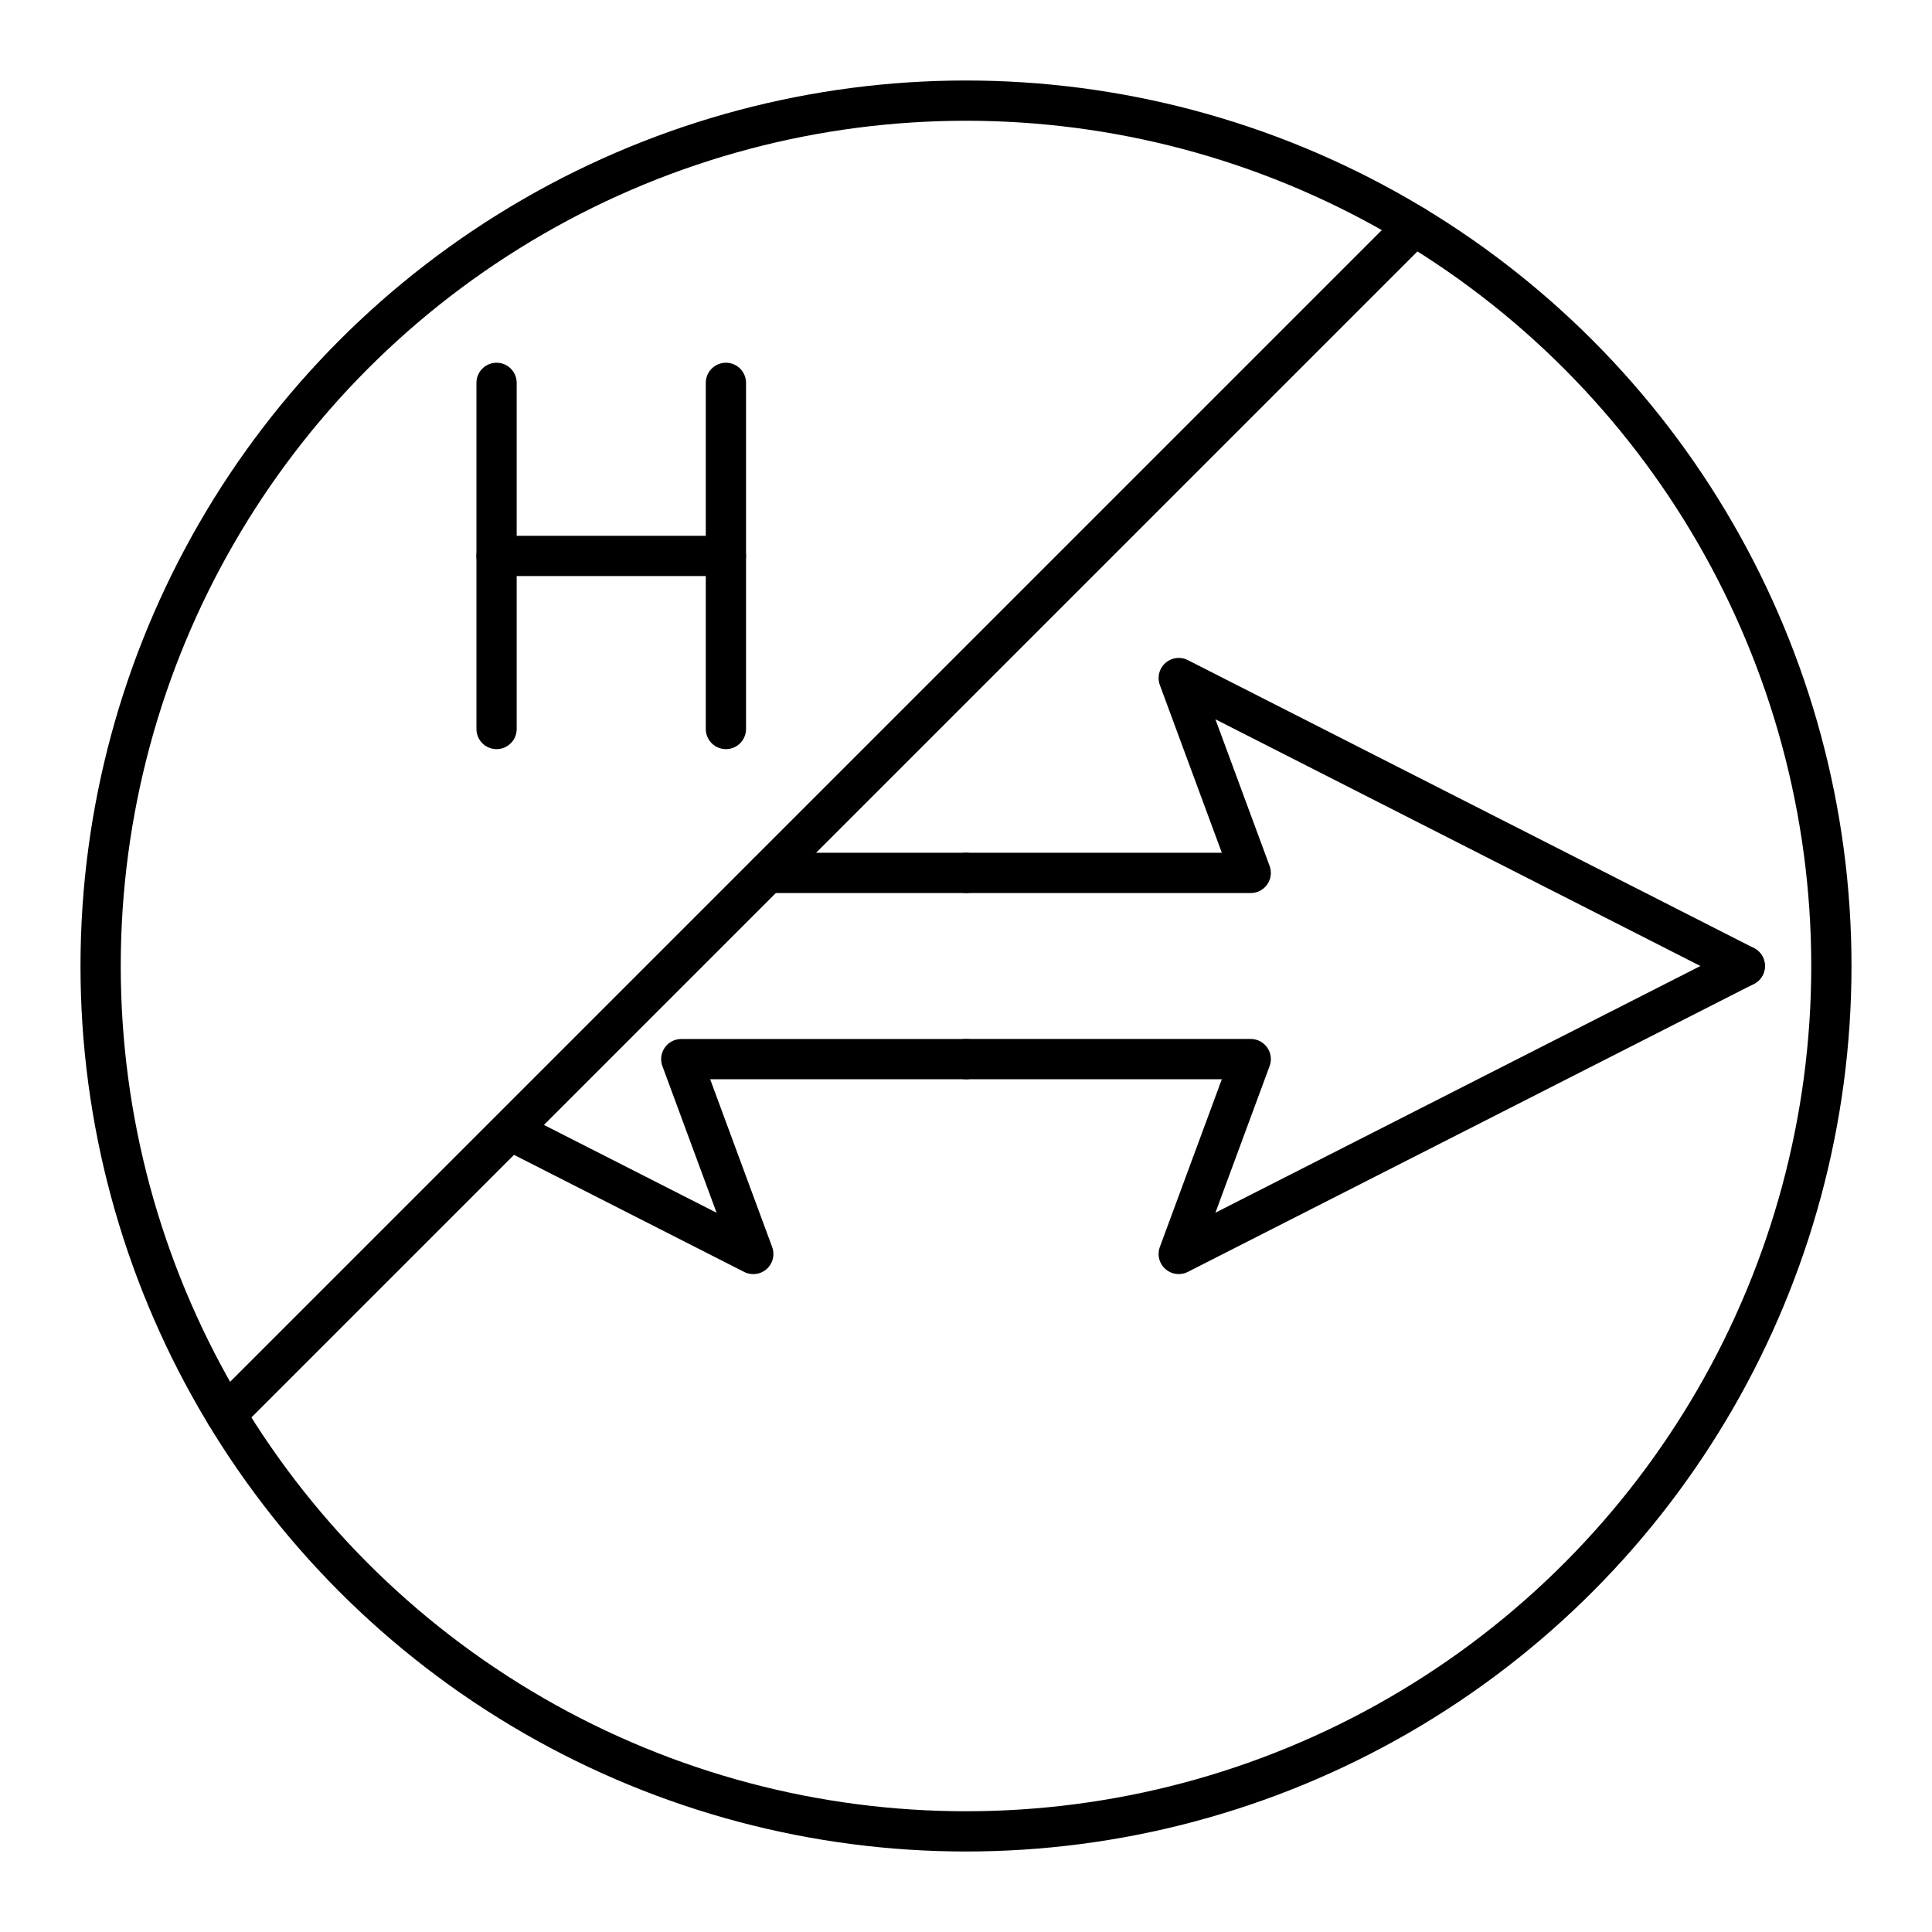
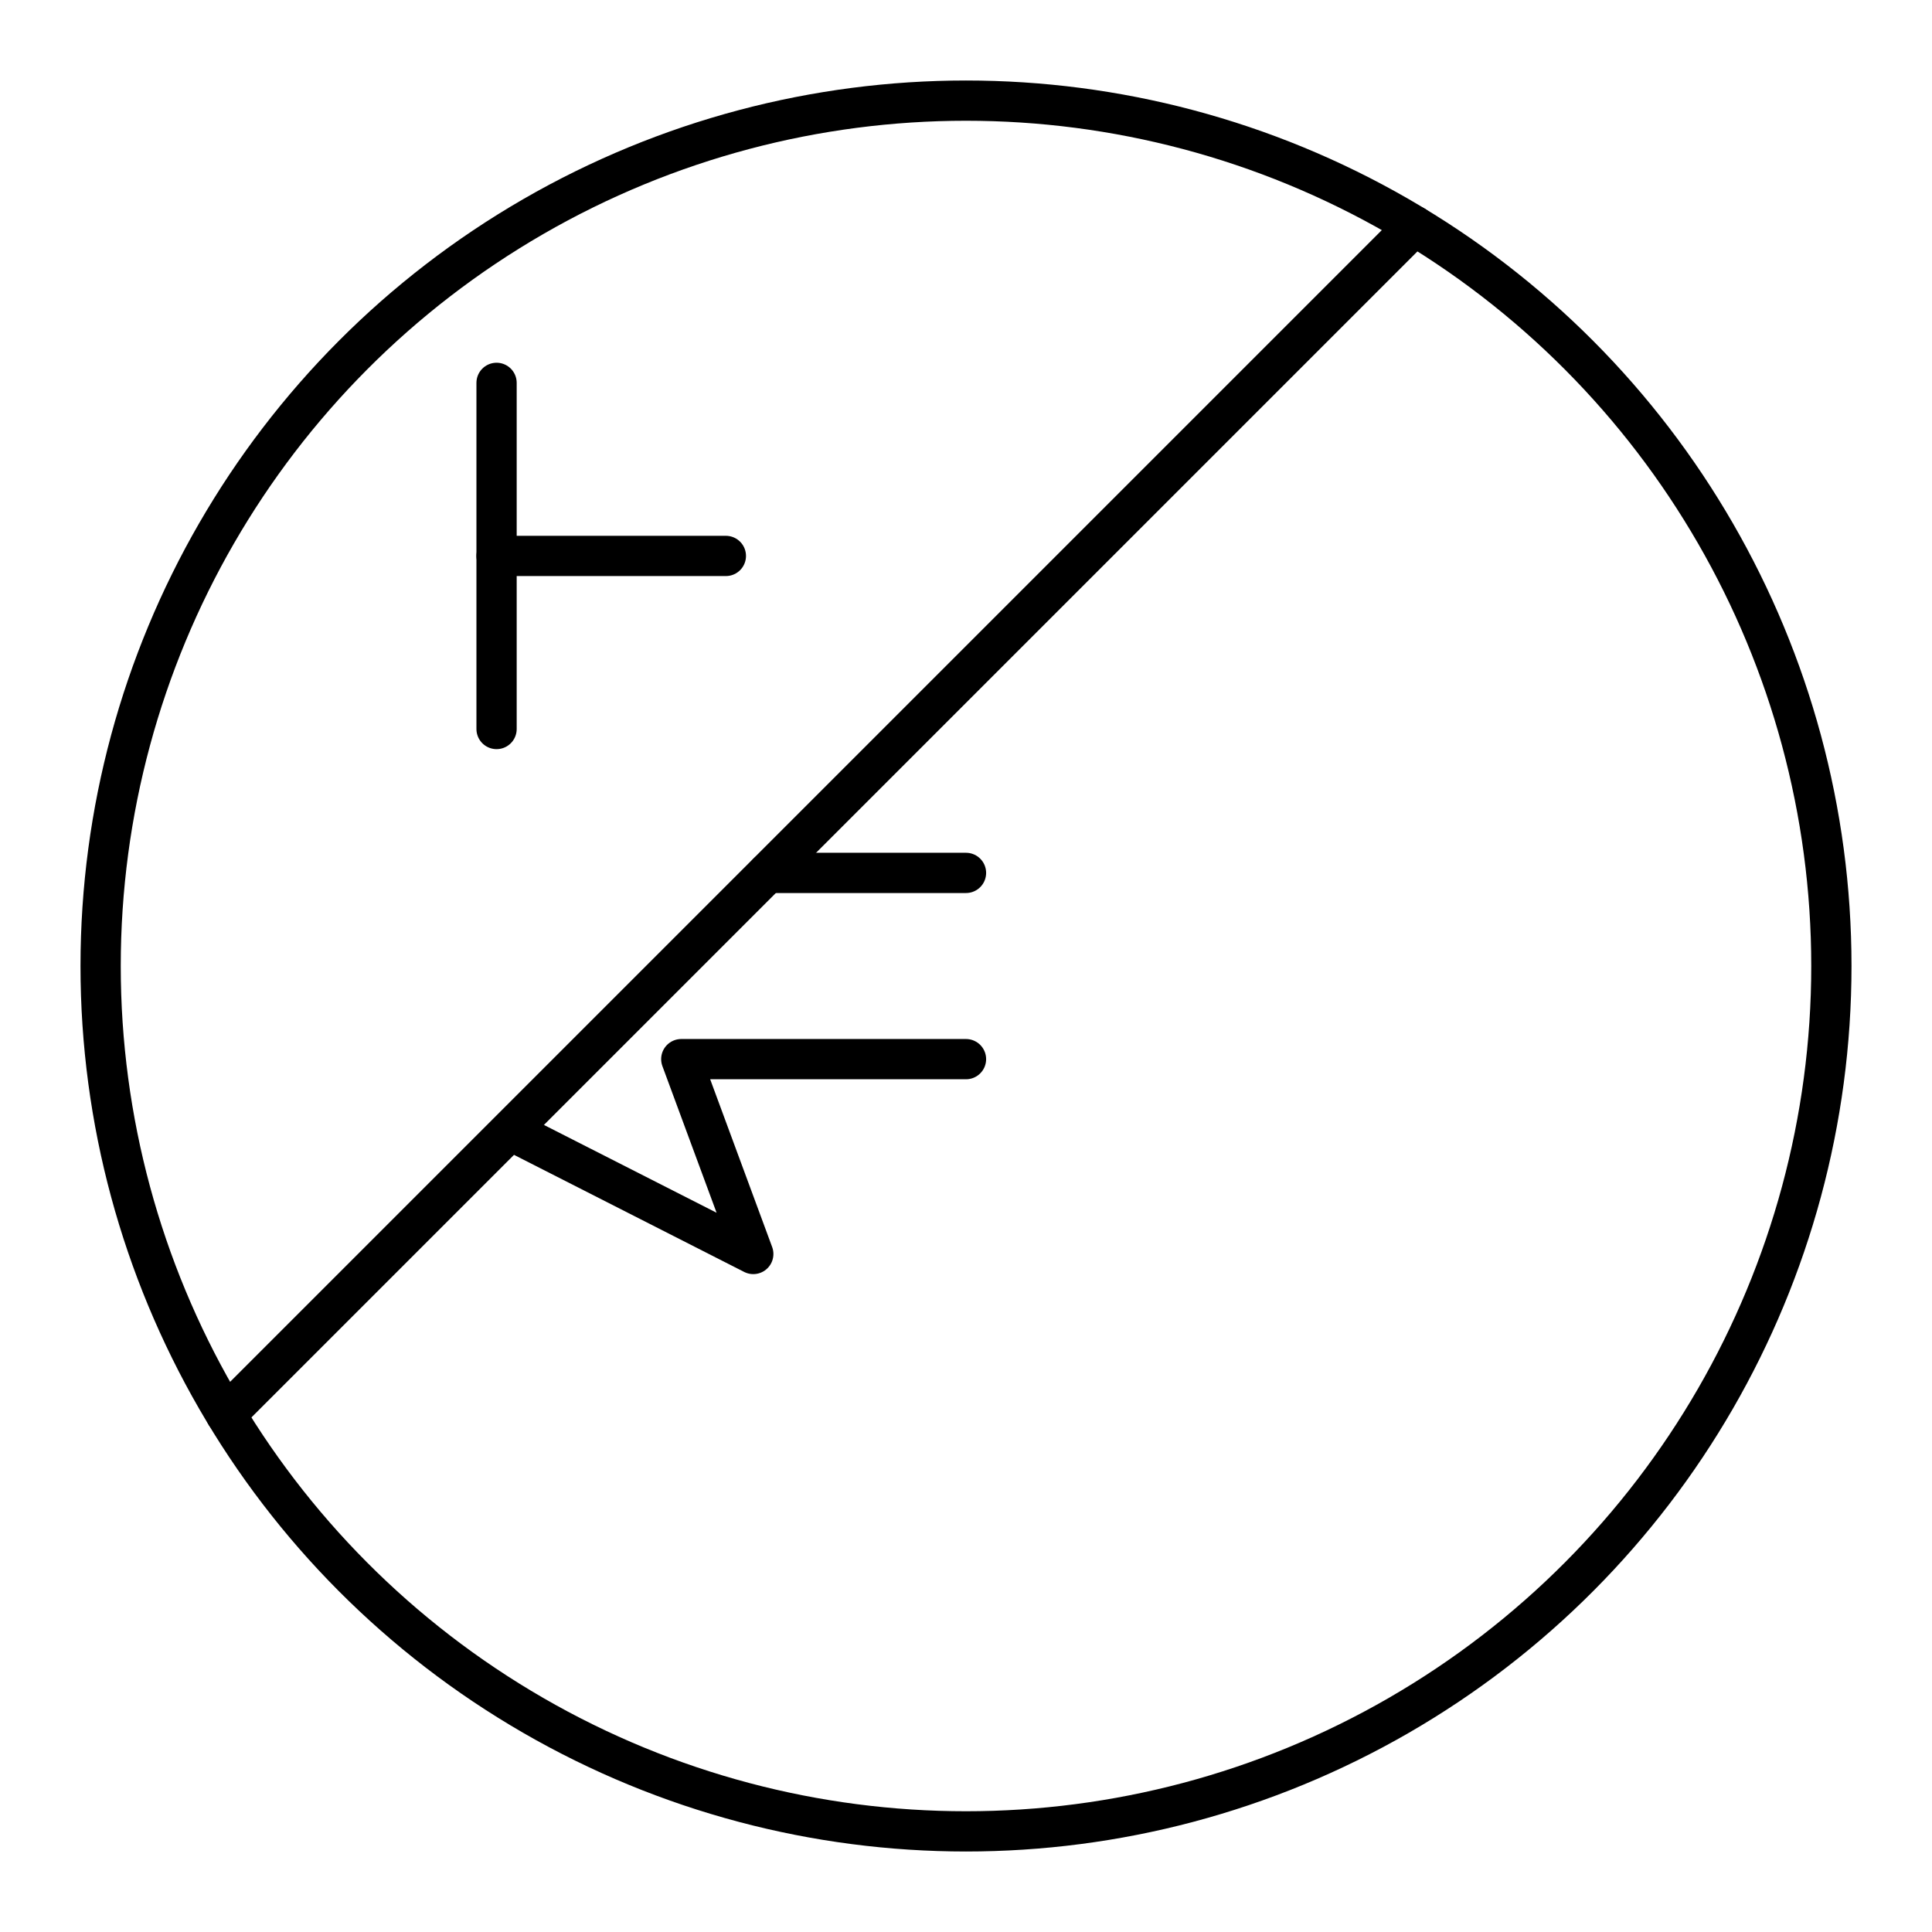
<svg xmlns="http://www.w3.org/2000/svg" width="800px" height="800px" viewBox="0 0 48 48">
  <defs>
    <style>.a{fill:none;stroke:#000000;stroke-linecap:round;stroke-linejoin:round;}</style>
  </defs>
  <path class="a" d="M5.613,35.142,35.142,5.613" />
  <path class="a" d="M12.337,9.512v8.6" />
-   <path class="a" d="M18.035,9.512v8.6" />
  <path class="a" d="M12.337,13.812h5.697" />
  <circle class="a" cx="24" cy="24" r="21.5" />
  <path class="a" d="M12.695,28.093l6.02,3.062-1.789-4.841H24" />
  <path class="a" d="M19.074,21.687H24" />
-   <path class="a" d="M24,26.313h7.074l-1.789,4.841L43.349,24" />
-   <path class="a" d="M43.349,24,29.285,16.846l1.789,4.841H24" />
</svg>